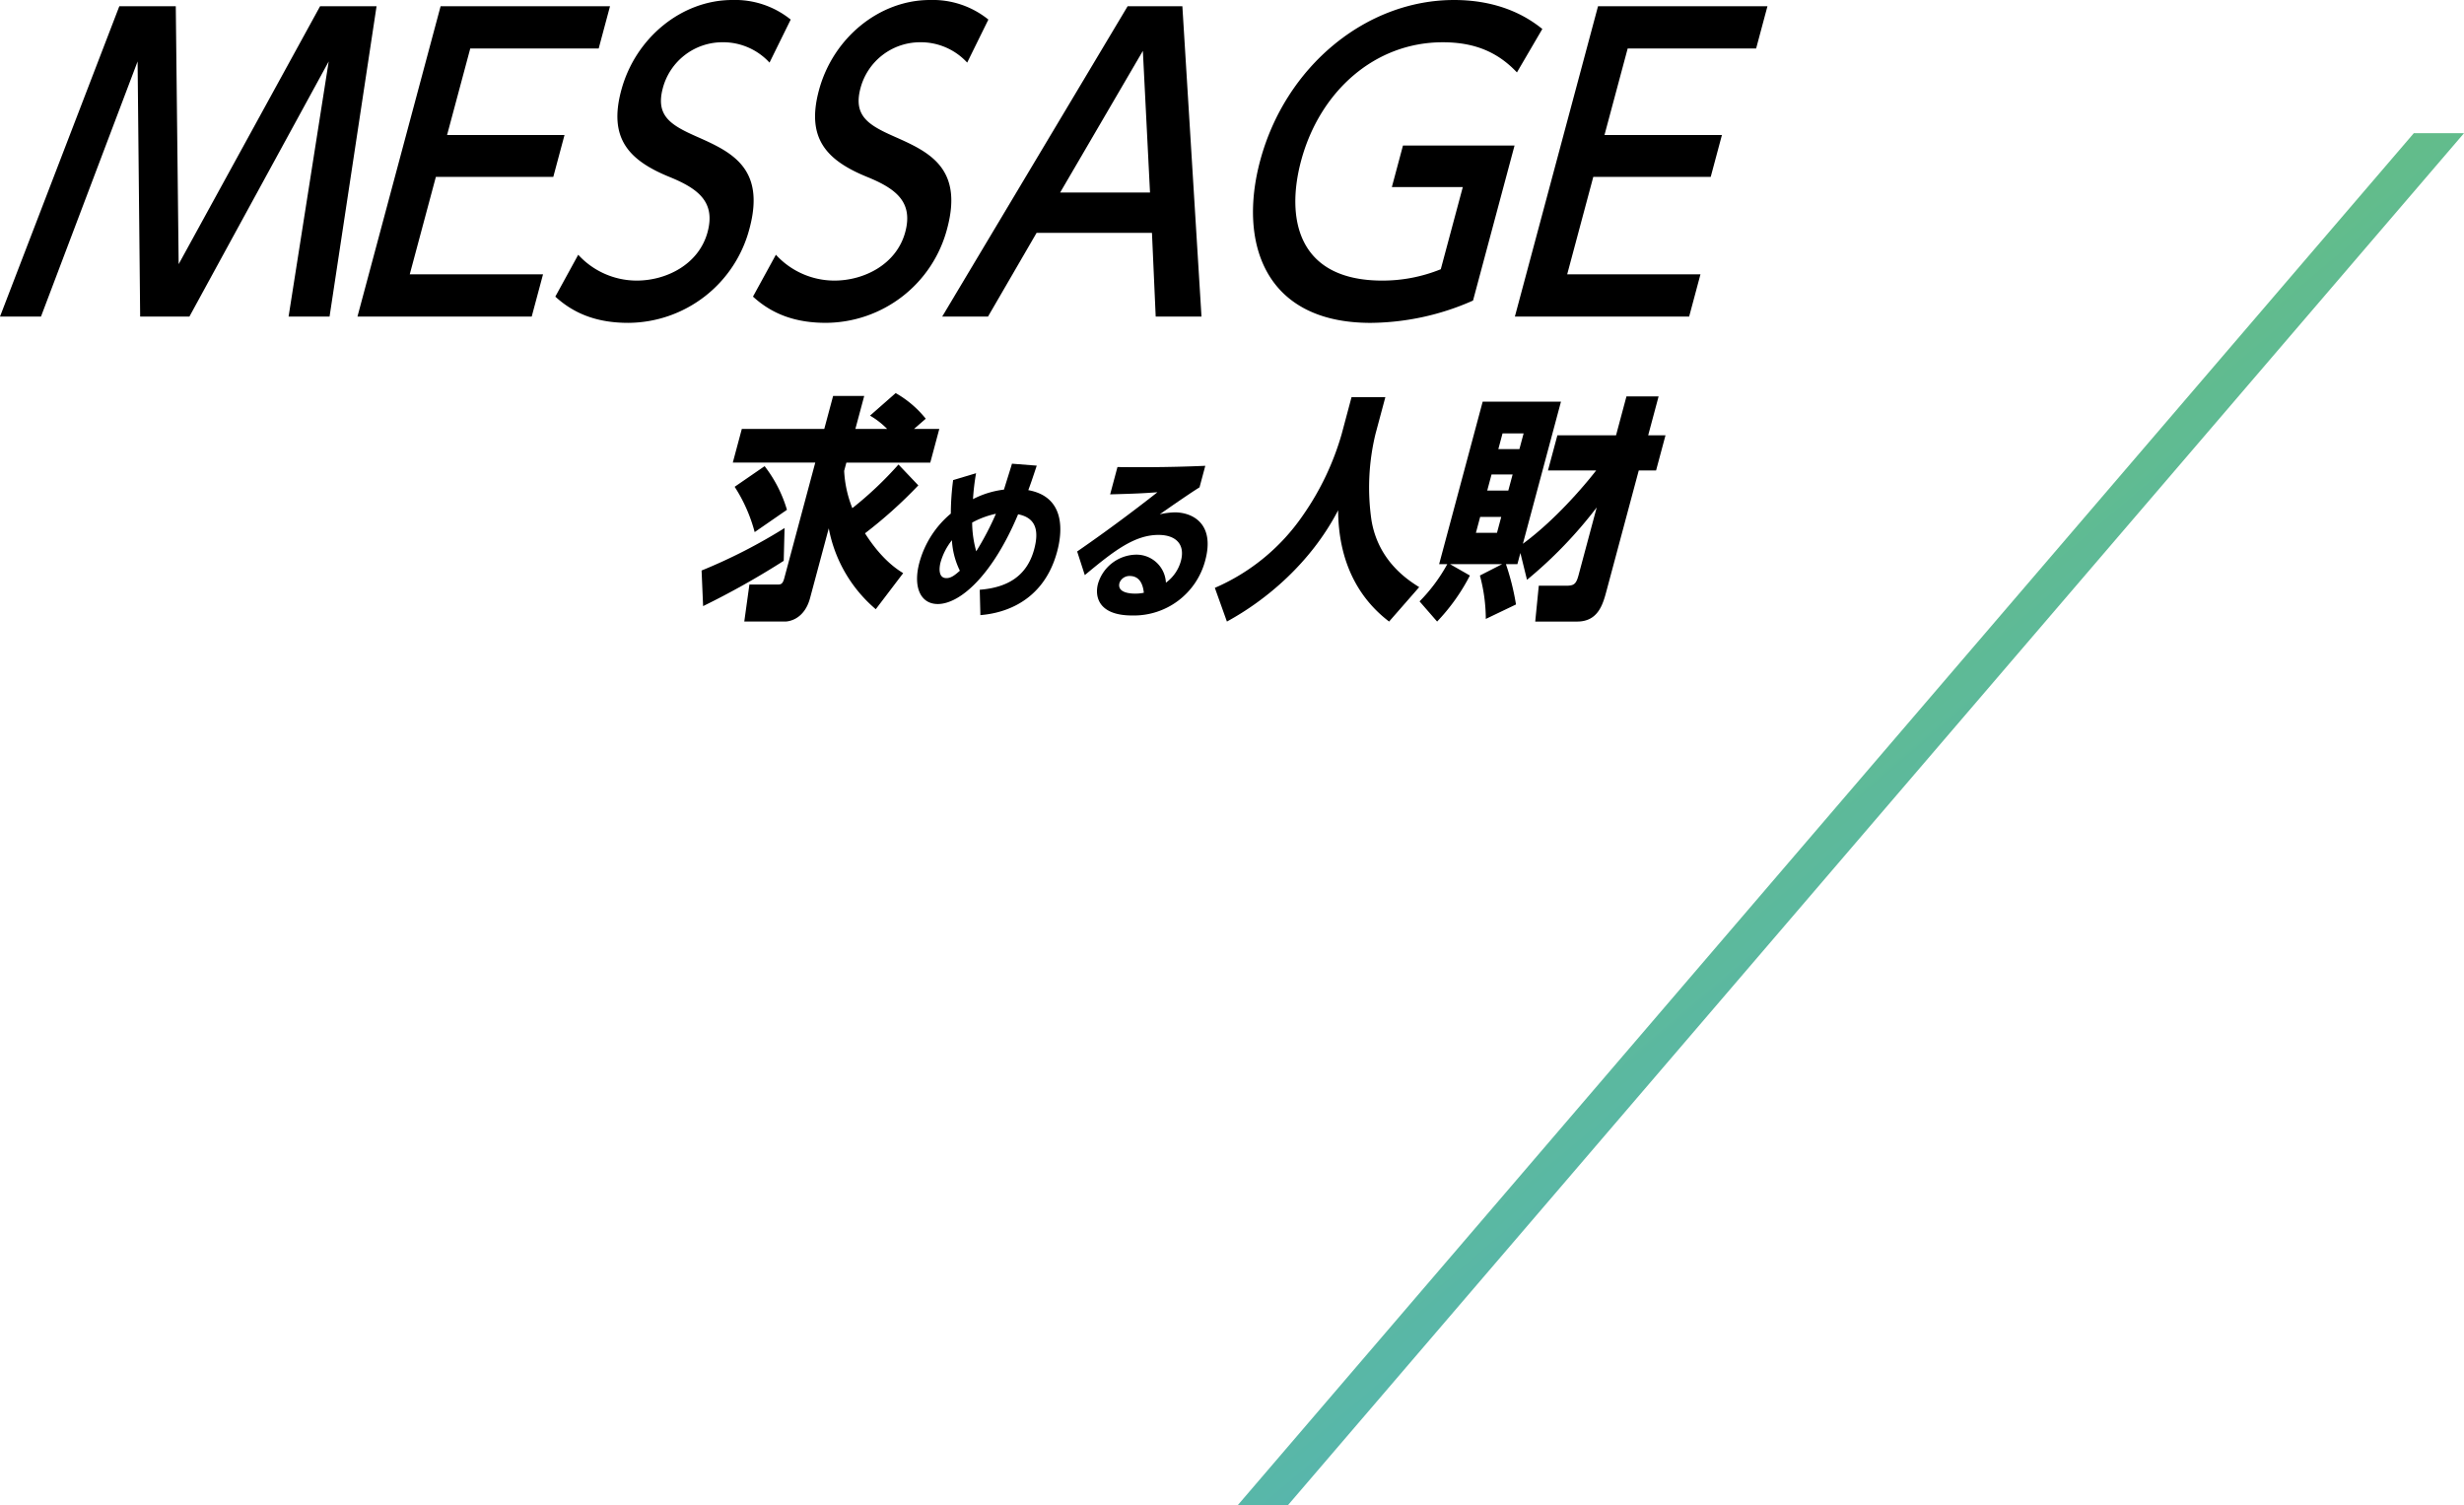
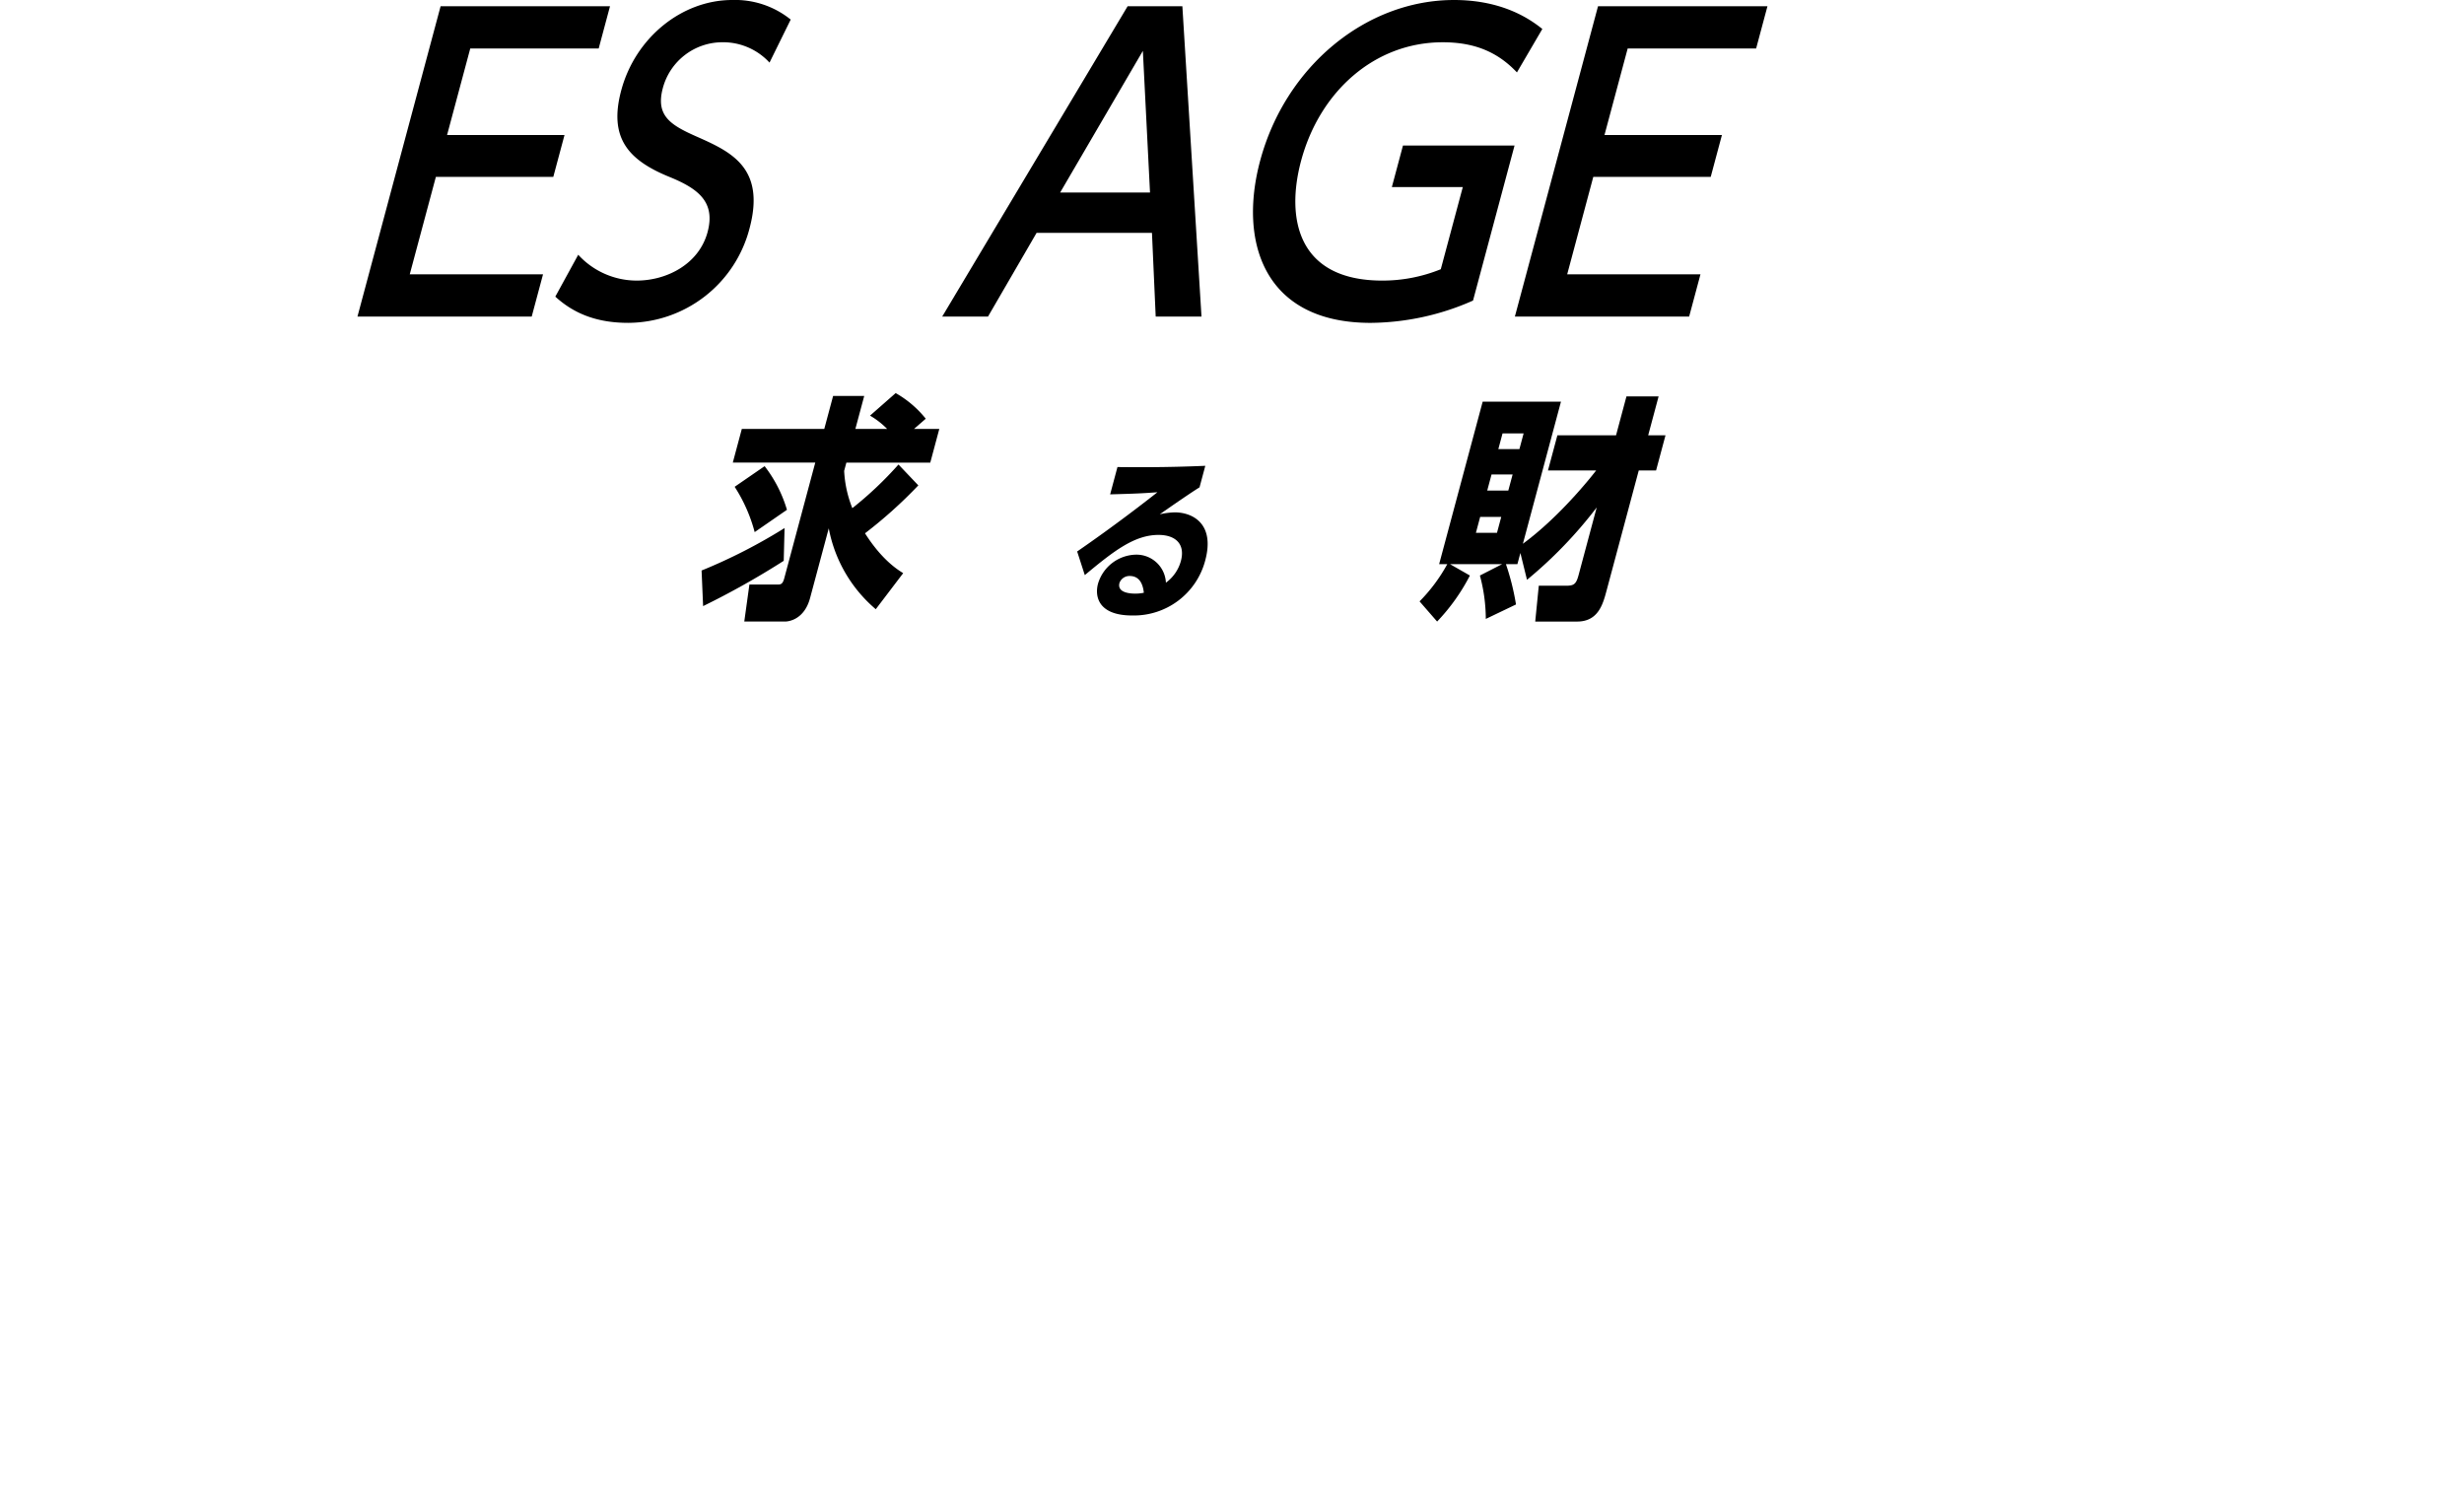
<svg xmlns="http://www.w3.org/2000/svg" width="555" height="339" viewBox="0 0 555 339">
  <defs>
    <linearGradient id="linear-gradient" y1="0.86" x2="1" y2="0.107" gradientUnits="objectBoundingBox">
      <stop offset="0" stop-color="#7ac943" />
      <stop offset="1" stop-color="#3fa9f5" />
    </linearGradient>
    <clipPath id="clip-path">
      <rect id="長方形_44" data-name="長方形 44" width="398.106" height="140" fill="none" />
    </clipPath>
  </defs>
  <g id="グループ_466" data-name="グループ 466" transform="translate(-83 -878)">
-     <path id="パス_70" data-name="パス 70" d="M0,0,309,264.871v11.305L0,11.305Z" transform="translate(638 908) rotate(90)" fill="url(#linear-gradient)" />
    <g id="グループ_34" data-name="グループ 34" transform="translate(83 878)">
-       <path id="パス_96" data-name="パス 96" d="M72.094,1.411,40.241,59.5,39.594,1.411H26.874L0,71.31H9.23L30.992,13.839,31.57,71.31H42.662L74.038,13.839,65,71.31H74.23l10.586-69.9Z" />
      <path id="パス_97" data-name="パス 97" d="M127.153,30.41l-2.527,9.433H98.176L92.295,61.79h30.019l-2.551,9.52H80.514l18.729-69.9H137.4l-2.551,9.518H105.922L100.7,30.41Z" />
      <g id="グループ_33" data-name="グループ 33">
        <g id="グループ_32" data-name="グループ 32" clip-path="url(#clip-path)">
          <path id="パス_98" data-name="パス 98" d="M173.329,14.1a14.211,14.211,0,0,0-10.638-4.583A13.9,13.9,0,0,0,149.3,19.833c-1.653,6.171,1.657,8.285,7.41,10.842,7.767,3.437,15.819,6.963,12.11,20.8A28.381,28.381,0,0,1,141.49,72.721c-6.67,0-11.991-1.852-16.411-5.907l5.162-9.431A17.871,17.871,0,0,0,143.42,63.2c6.749,0,14.022-3.7,15.959-10.931,1.819-6.787-2.108-9.785-8.613-12.427-9.3-3.791-13.7-8.815-10.837-19.481C143.118,8.462,153.608,0,164.932,0A19.946,19.946,0,0,1,178.1,4.408Z" />
-           <path id="パス_99" data-name="パス 99" d="M217.853,14.1a14.211,14.211,0,0,0-10.638-4.583,13.9,13.9,0,0,0-13.389,10.312c-1.653,6.171,1.657,8.285,7.41,10.842,7.767,3.437,15.819,6.963,12.11,20.8a28.381,28.381,0,0,1-27.332,21.245c-6.67,0-11.991-1.852-16.411-5.907l5.162-9.431A17.871,17.871,0,0,0,187.944,63.2c6.749,0,14.022-3.7,15.959-10.931,1.819-6.787-2.108-9.785-8.613-12.427-9.3-3.791-13.695-8.815-10.837-19.481C187.642,8.462,198.132,0,209.456,0a19.946,19.946,0,0,1,13.169,4.408Z" />
          <path id="パス_100" data-name="パス 100" d="M233.488,52.447,222.539,71.31H212.224l41.764-69.9h12.333l4.308,69.9H260.314l-.842-18.863Zm25.546-9.079-1.61-31.909L238.79,43.368Z" />
          <path id="パス_101" data-name="パス 101" d="M341.68,16.309c-4.411-4.672-9.661-6.788-16.719-6.788-15.358,0-27.717,11.106-31.9,26.708C289.638,49.01,292.117,63.2,311.354,63.2a34.858,34.858,0,0,0,13.173-2.557l4.96-18.511H313.508l2.5-9.343h25.132L331.79,67.7a57.852,57.852,0,0,1-23.066,5.025c-24.043,0-29.781-18.246-24.892-36.492C289.548,14.9,307.732,0,327.512,0c11.48,0,17.651,4.76,19.891,6.524Z" />
          <path id="パス_102" data-name="パス 102" d="M387.854,30.41l-2.527,9.433h-26.45L353,61.79h30.019l-2.551,9.52H341.215l18.729-69.9h38.162l-2.551,9.518H366.623L361.4,30.41Z" />
          <path id="パス_103" data-name="パス 103" d="M176.529,126.322a183.7,183.7,0,0,1-18.158,10.2l-.344-8.015a122.5,122.5,0,0,0,18.691-9.564Zm30.319-16.993a103.311,103.311,0,0,1-12.012,10.795c3.77,5.929,7.227,8.121,8.6,8.975l-6.175,8.123A31.49,31.49,0,0,1,186.673,119l-4.21,15.708c-1.3,4.863-4.851,5.29-5.6,5.29h-9.218l1.154-8.336h6.3c.7,0,1.174,0,1.546-1.389l6.988-26.075H165.059l2.033-7.588h18.572l1.991-7.427h7.007l-1.991,7.427h7.147a17.857,17.857,0,0,0-3.854-2.991l5.78-5.078a23.478,23.478,0,0,1,6.777,5.772l-2.639,2.3h5.69L209.54,104.2h-18.9l-.5,1.87a26.064,26.064,0,0,0,1.843,8.389,81.565,81.565,0,0,0,10.393-9.831ZM172.225,105a29.83,29.83,0,0,1,5.029,9.83l-7.269,5.024a35.506,35.506,0,0,0-4.507-10.206Z" />
-           <path id="パス_104" data-name="パス 104" d="M219.853,106.589a51.557,51.557,0,0,0-.691,5.838,20.43,20.43,0,0,1,6.971-2.144c1.258-4.051,1.411-4.487,1.808-5.838l5.578.438c-1.113,3.373-1.386,4.129-1.9,5.519,8.463,1.549,7.662,9.49,6.5,13.819-3.48,12.983-14.643,14.1-17.292,14.335l-.146-5.718c6.171-.477,10.627-3.019,12.266-9.134,1.18-4.406.228-7.107-3.625-7.863-5.72,13.661-13.03,20.212-18.1,20.212-3.876,0-5.616-3.811-4.137-9.331a21.83,21.83,0,0,1,7.082-11.038,59.38,59.38,0,0,1,.518-7.545Zm-5.439,15.091a14.17,14.17,0,0,0-2.554,4.963c-.3,1.112-.607,3.574,1.314,3.574,1.014,0,1.838-.6,3.031-1.669a17.636,17.636,0,0,1-1.791-6.868m9.912-5.957a19.7,19.7,0,0,0-5.353,1.985,24.238,24.238,0,0,0,.92,6.472,65.225,65.225,0,0,0,4.433-8.457" />
          <path id="パス_105" data-name="パス 105" d="M270.189,109.767c-1.136.715-3.037,1.946-8.965,6.075a17.468,17.468,0,0,1,3.367-.437c4.017,0,9.1,2.542,6.888,10.8a16.616,16.616,0,0,1-16.47,12.429c-7.58,0-8.469-4.248-7.692-7.148a9.117,9.117,0,0,1,8.534-6.552,6.634,6.634,0,0,1,6.764,6.313,8.958,8.958,0,0,0,3.372-4.883c1.043-3.892-1.292-5.877-5.031-5.877-5.381,0-9.995,3.534-16.611,9.053l-1.721-5.32c8.529-5.878,15.724-11.477,18.078-13.343-3.281.238-4.768.317-10.647.476L251.7,105.2c3.834.039,10.521.119,19.784-.278Zm-15.73,19.974a2.377,2.377,0,0,0-2.3,1.549c-.607,2.264,2.5,2.422,3.545,2.422a9.34,9.34,0,0,0,1.938-.2c-.246-2.342-1.225-3.772-3.181-3.772" />
-           <path id="パス_106" data-name="パス 106" d="M304.426,89.452h7.616l-2.219,8.282a51.252,51.252,0,0,0-.9,19.5c1.566,9.245,8.288,13.465,10.741,15.015L312.886,140c-6.952-5.29-11.422-13.518-11.481-25.061-6.125,11.809-16.2,20.251-25.053,25.061l-2.714-7.589a46.319,46.319,0,0,0,19.775-16.243,61.585,61.585,0,0,0,8.8-18.434Z" />
          <path id="パス_107" data-name="パス 107" d="M342.458,124.557l-.673,2.512H339.2a55.419,55.419,0,0,1,2.268,9.084l-6.8,3.259a37.748,37.748,0,0,0-1.329-9.778l5.013-2.565H326.6l4.485,2.565A44.269,44.269,0,0,1,323.7,140l-3.953-4.543a37.414,37.414,0,0,0,6.244-8.388h-1.834l9.808-36.6h17.633l-8.576,32.007c7.138-5.237,13.639-12.824,16.507-16.511h-10.86l2.119-7.908h13.211l2.347-8.763h7.241l-2.347,8.763h3.9l-2.119,7.908h-3.9l-7.259,27.09c-.8,2.993-1.862,6.947-6.609,6.947H345.8l.8-8.069h6.019c1.785,0,2.36-.214,2.933-2.351l4.094-15.282a98.4,98.4,0,0,1-15.7,16.3Zm-9.061-8.121-.959,3.58h4.747l.959-3.58Zm2.563-9.565-.974,3.633h4.748l.974-3.633Zm2.476-9.243-.944,3.525h4.748l.944-3.525Z" />
        </g>
      </g>
    </g>
  </g>
</svg>